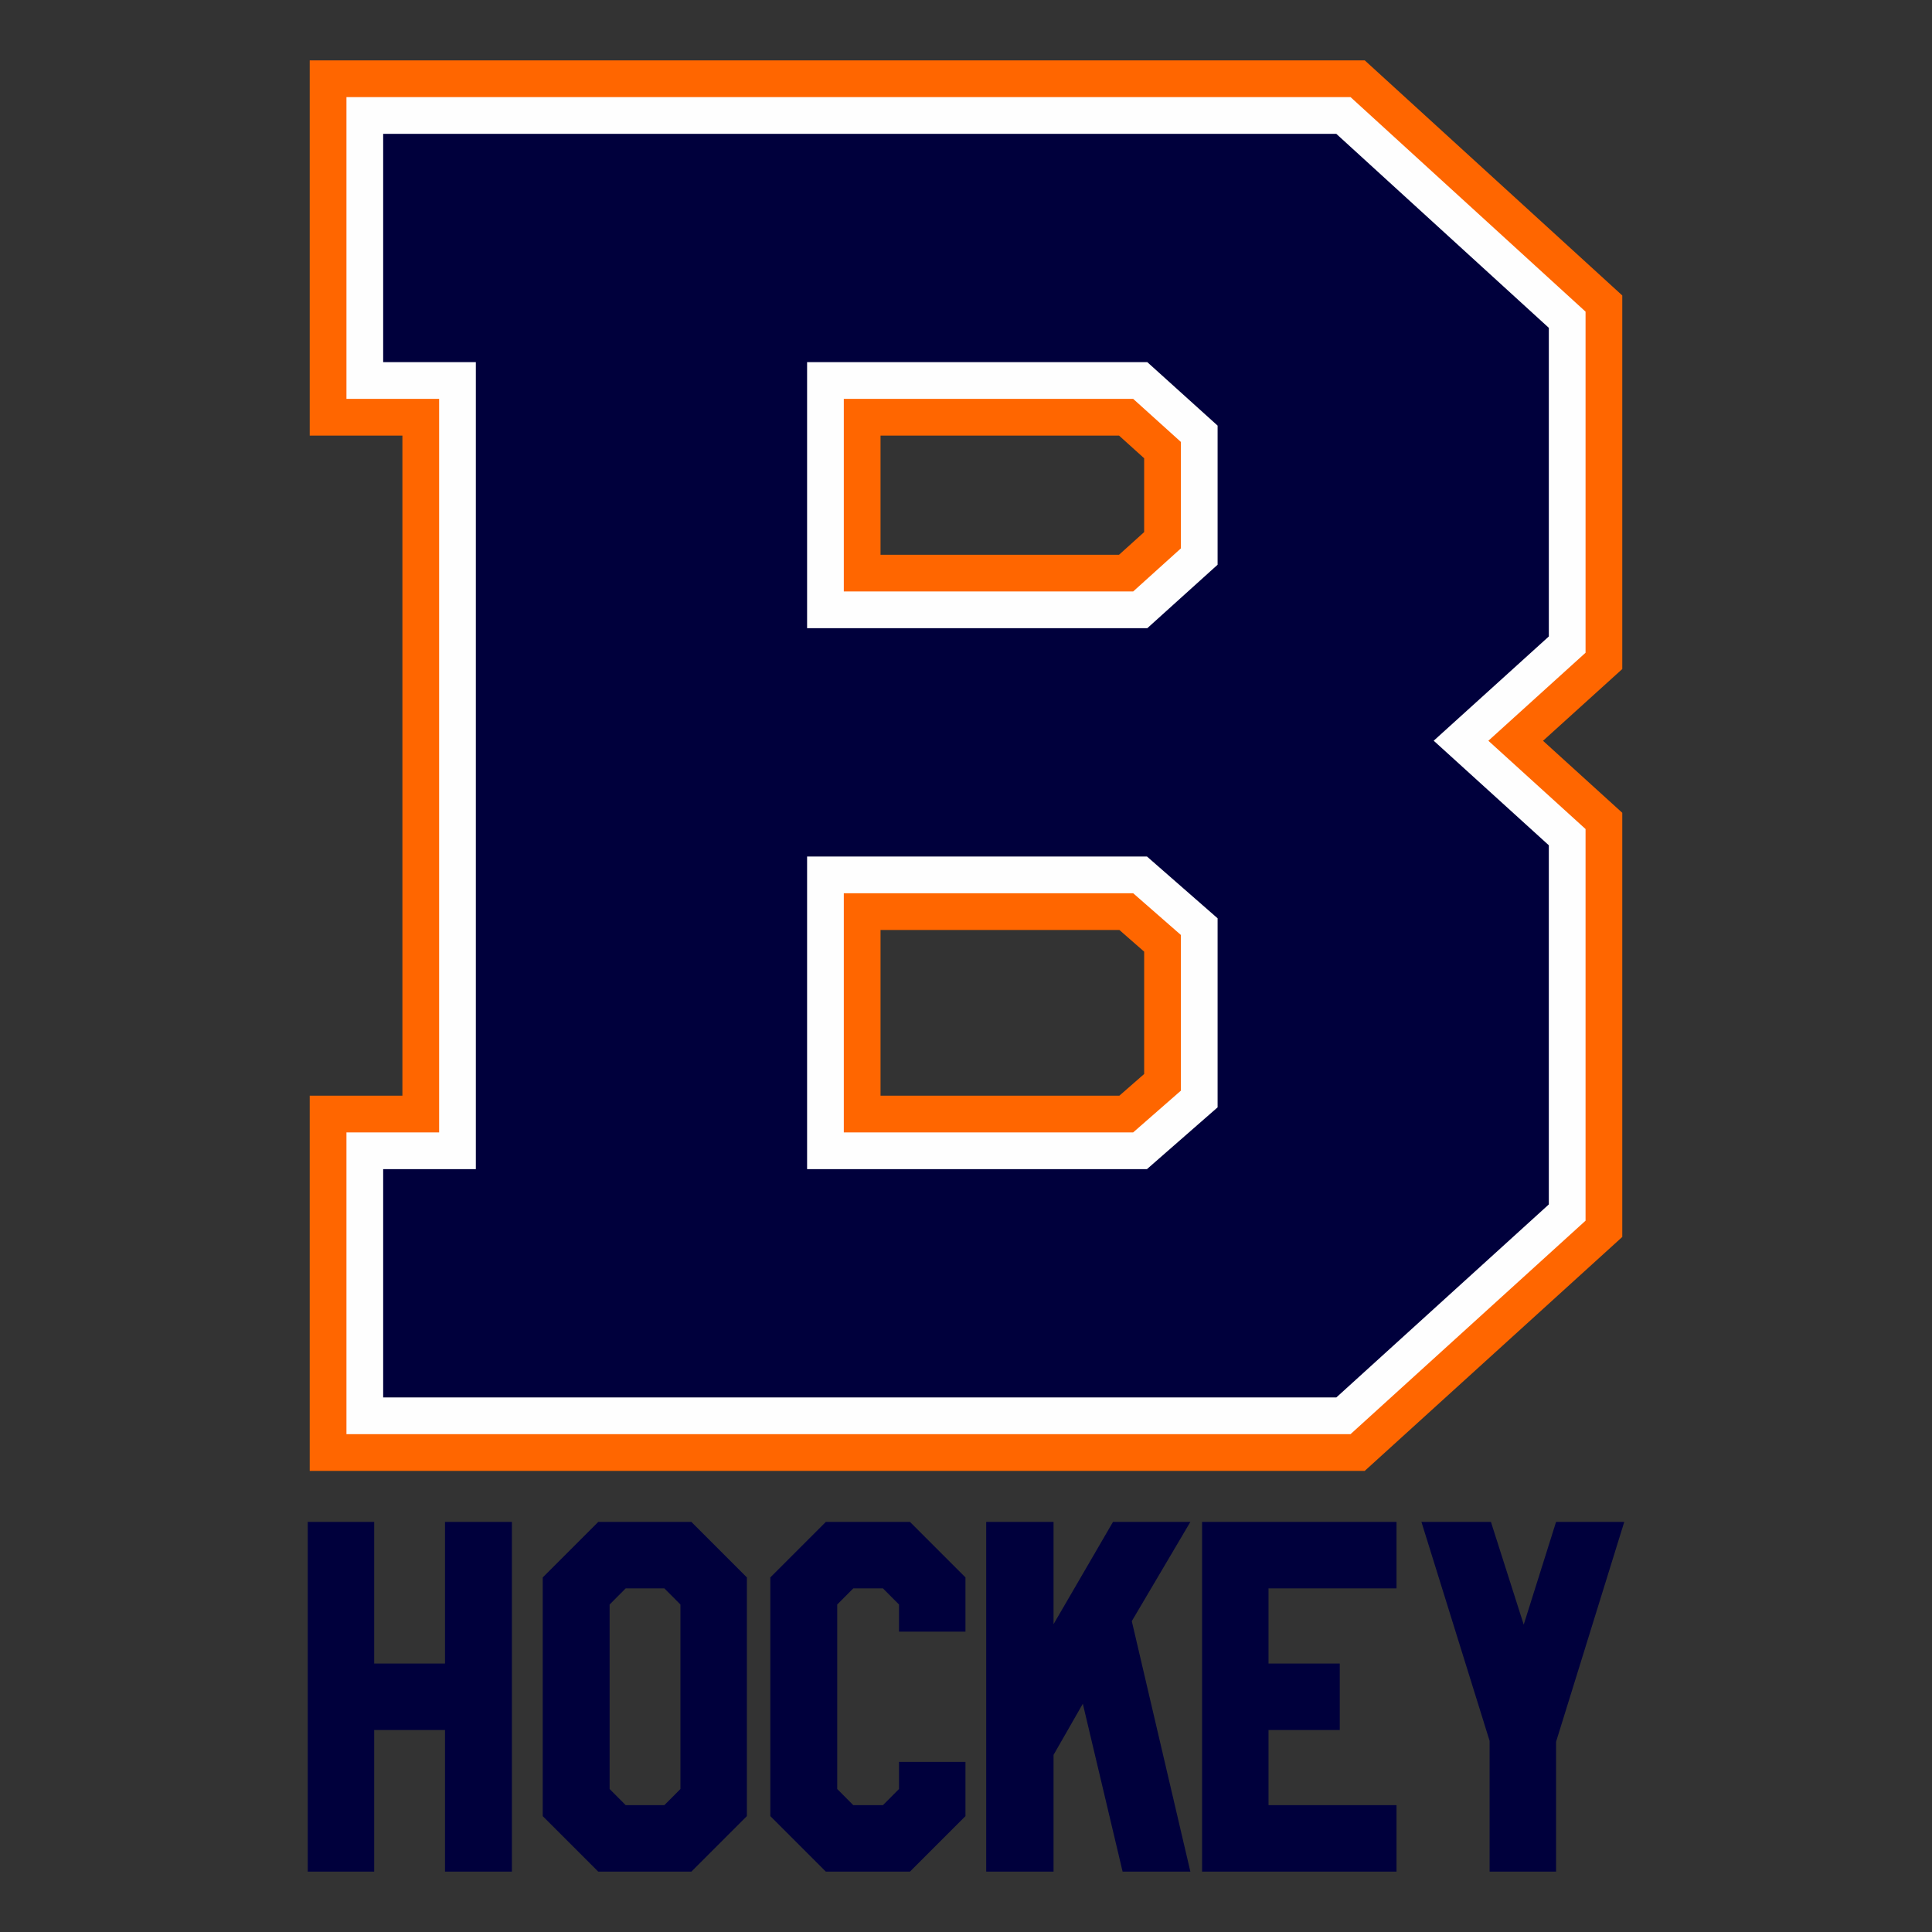
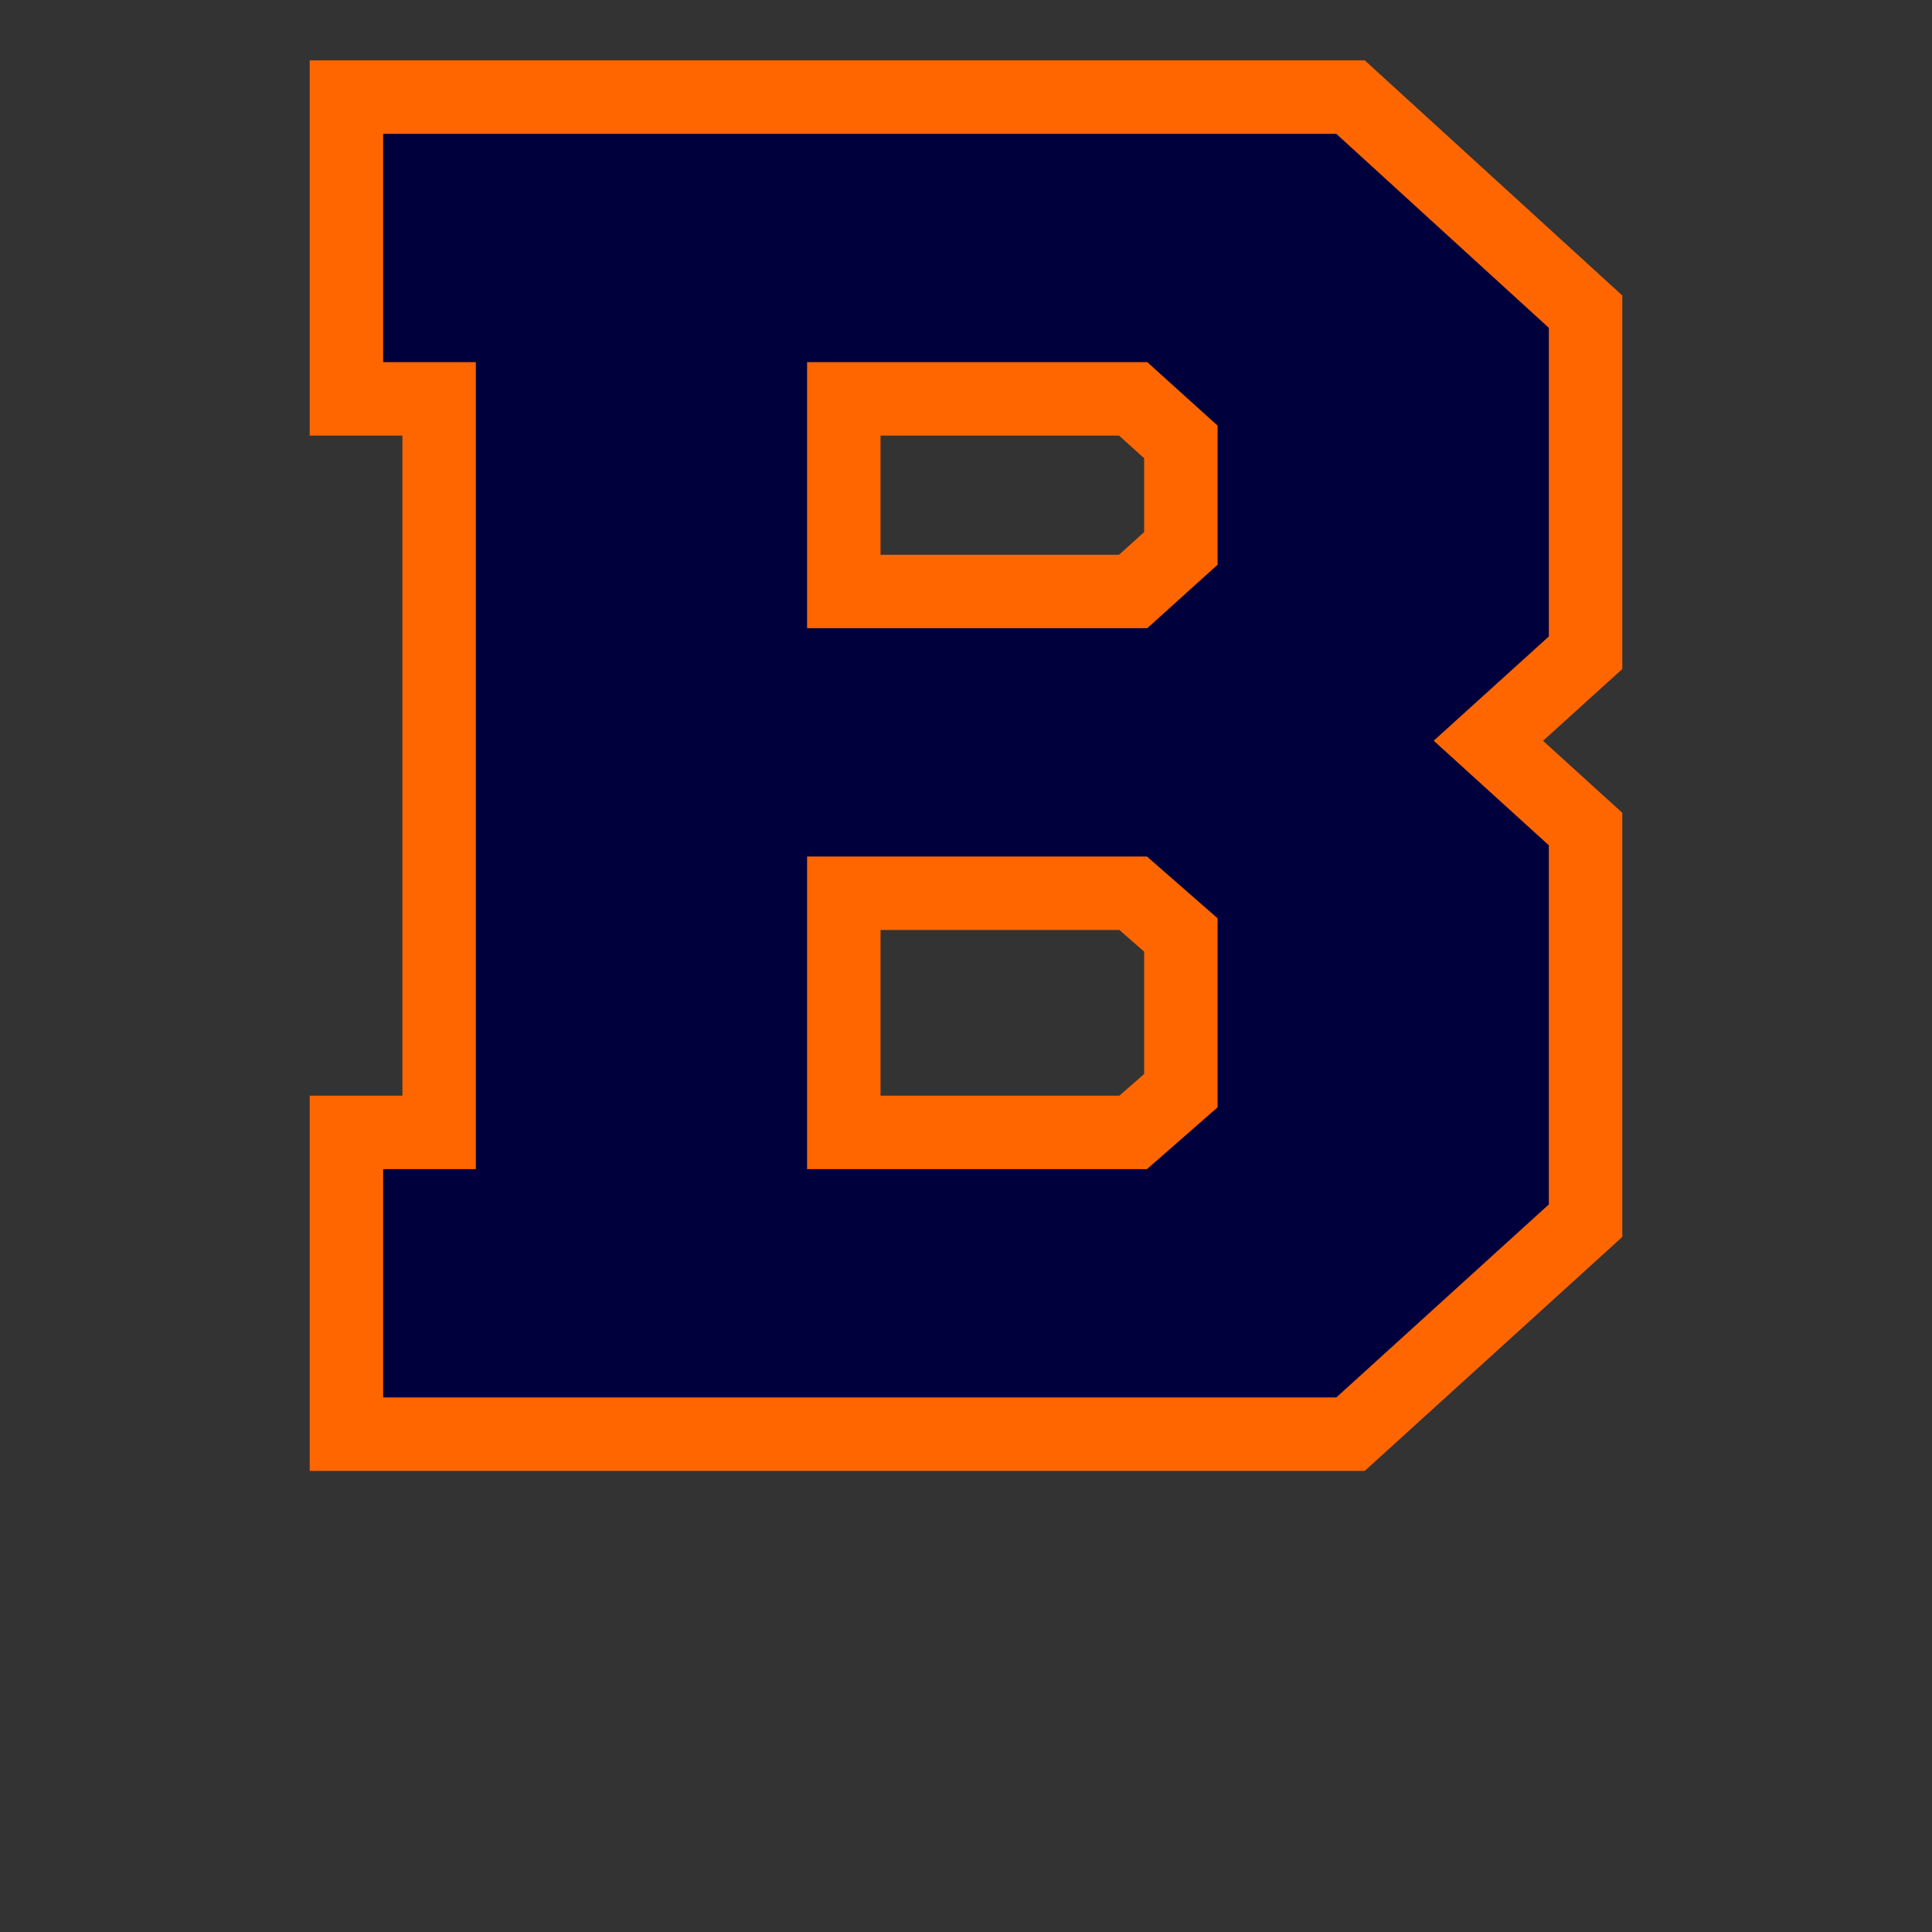
<svg xmlns="http://www.w3.org/2000/svg" xml:space="preserve" width="4in" height="4in" version="1.1" style="shape-rendering:geometricPrecision; text-rendering:geometricPrecision; image-rendering:optimizeQuality; fill-rule:evenodd; clip-rule:evenodd" viewBox="0 0 3077.55 3077.55">
  <rect x="0" y="0" width="3077.55" height="3077.55" fill="#333333" stroke="none" />
  <defs>
    <style type="text/css">
   
    .fil0 {fill:none}
    .fil3 {fill:#00003C}
    .fil1 {fill:#FF6600}
    .fil2 {fill:#FEFEFE;fill-rule:nonzero}
    .fil4 {fill:#00003C;fill-rule:nonzero}
   
  </style>
  </defs>
  <g id="Layer_x0020_1">
    <g id="_1772558442800">
-       <rect class="fil0" width="3077.55" height="3077.55" />
      <g>
        <g>
          <path class="fil1" d="M641 1745.34l0 -1051.48 -147.63 0 0 -597.68 1680.61 0 410.2 374.46 0 595.08 -126.24 114.32 126.24 114.67 0 675.66 -410.29 372.67 -1680.53 0 0 -597.68 147.63 0zm1181.56 -229.44l-39.48 -34.53 -380.45 0 0 263.97 380.46 0 39.48 -34.53 0 -194.91zm0 -785.93l-40.01 -36.11 -379.93 0 0 189.83 379.93 0 40.01 -36.11 0 -117.6z" />
-           <path class="fil2" d="M2525.69 1320.59l0 623.87 -374.39 340.06 -1599.43 0 0 -480.69 147.63 0 0 -1168.48 -147.63 0 0 -480.69 1599.43 0 374.39 341.77 0 543.33 -154.82 140.2 154.82 140.63zm-644.63 168.75l-76 -66.48 -460.93 0 0 380.97 460.93 0 76 -66.48 0 -248.02zm0 -785.38l-76 -68.61 -460.93 0 0 306.82 460.93 0 76 -68.61 0 -169.6z" />
          <path class="fil3" d="M2467.19 1346.49l-183.4 -166.58 183.4 -166.08 0 -491.58 -338.58 -309.07 -1518.25 0 0 363.69 147.63 0 0 1285.48 -147.63 0 0 363.69 1518.33 0 338.49 -307.46 0 -572.09zm-527.63 116.31l0 301.12 -112.53 98.42 -541.39 0 0 -497.97 541.4 0 112.53 98.42zm0 -784.83l0 221.6 -112 101.1 -541.92 0 0 -423.82 541.92 0 112 101.11z" />
        </g>
-         <path class="fil4" d="M708.86 2424.29l0 225.62 -112.81 0 0 -225.62 -105.85 0 0 557.09 105.85 0 0 -225.62 112.81 0 0 225.62 106.55 0 0 -557.09 -106.55 0zm375.03 131.61l0 293.87 -25.65 25.76 -61.51 0 -25.65 -25.76 0 -293.87 25.65 -25.77 61.51 0 25.65 25.77zm17.41 -131.61l-148.33 0 -88.44 88.44 0 380.22 88.44 88.44 148.33 0 88.44 -88.44 0 -380.22 -88.44 -88.44zm330.77 174.78l105.85 0 0 -86.35 -88.44 -88.44 -133.96 0 -88.44 88.44 0 380.22 88.44 88.44 133.96 0 88.44 -88.44 0 -86.35 -105.85 0 0 43.18 -25.65 25.76 -47.15 0 -25.65 -25.76 0 -293.87 25.65 -25.77 47.15 0 25.65 25.77 0 43.17zm340.86 -174.78l-94.71 162.95 0 -162.95 -107.24 0 0 557.09 107.24 0 0 -185.93 46.66 -81.47 63.37 267.4 107.94 0 -93.31 -399.02 93.31 -158.07 -123.26 0zm451.63 0l-309.75 0 0 557.09 309.75 0 0 -105.85 -203.9 0 0 -119.78 113.51 0 0 -105.85 -113.51 0 0 -119.77 203.9 0 0 -105.85zm202.63 163.64l-52.23 -163.64 -110.72 0 108.63 348.88 0 208.22 105.85 0 0 -206.82 108.63 -350.27 -108.63 0 -51.53 163.64z" />
      </g>
    </g>
  </g>
</svg>